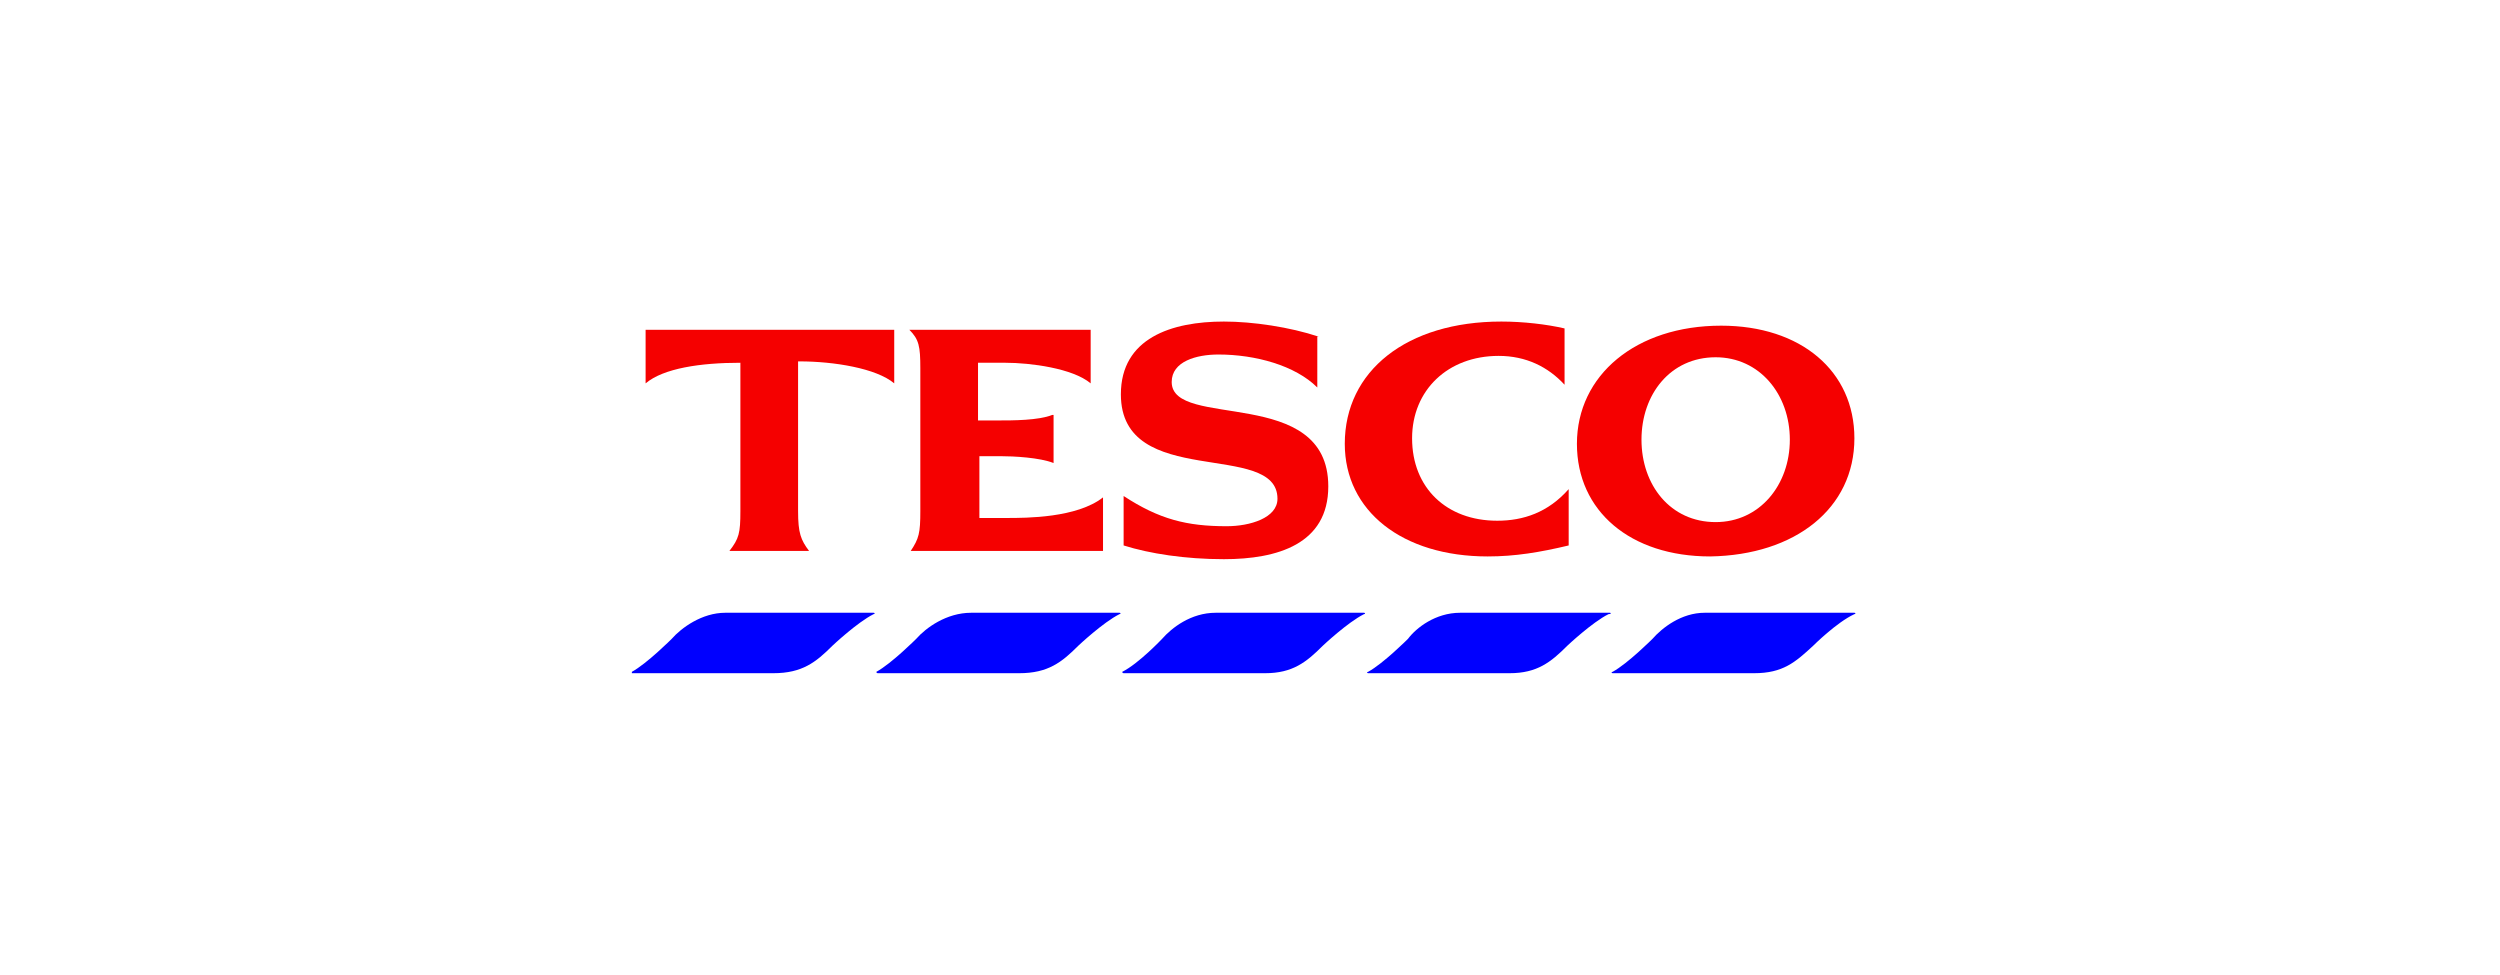
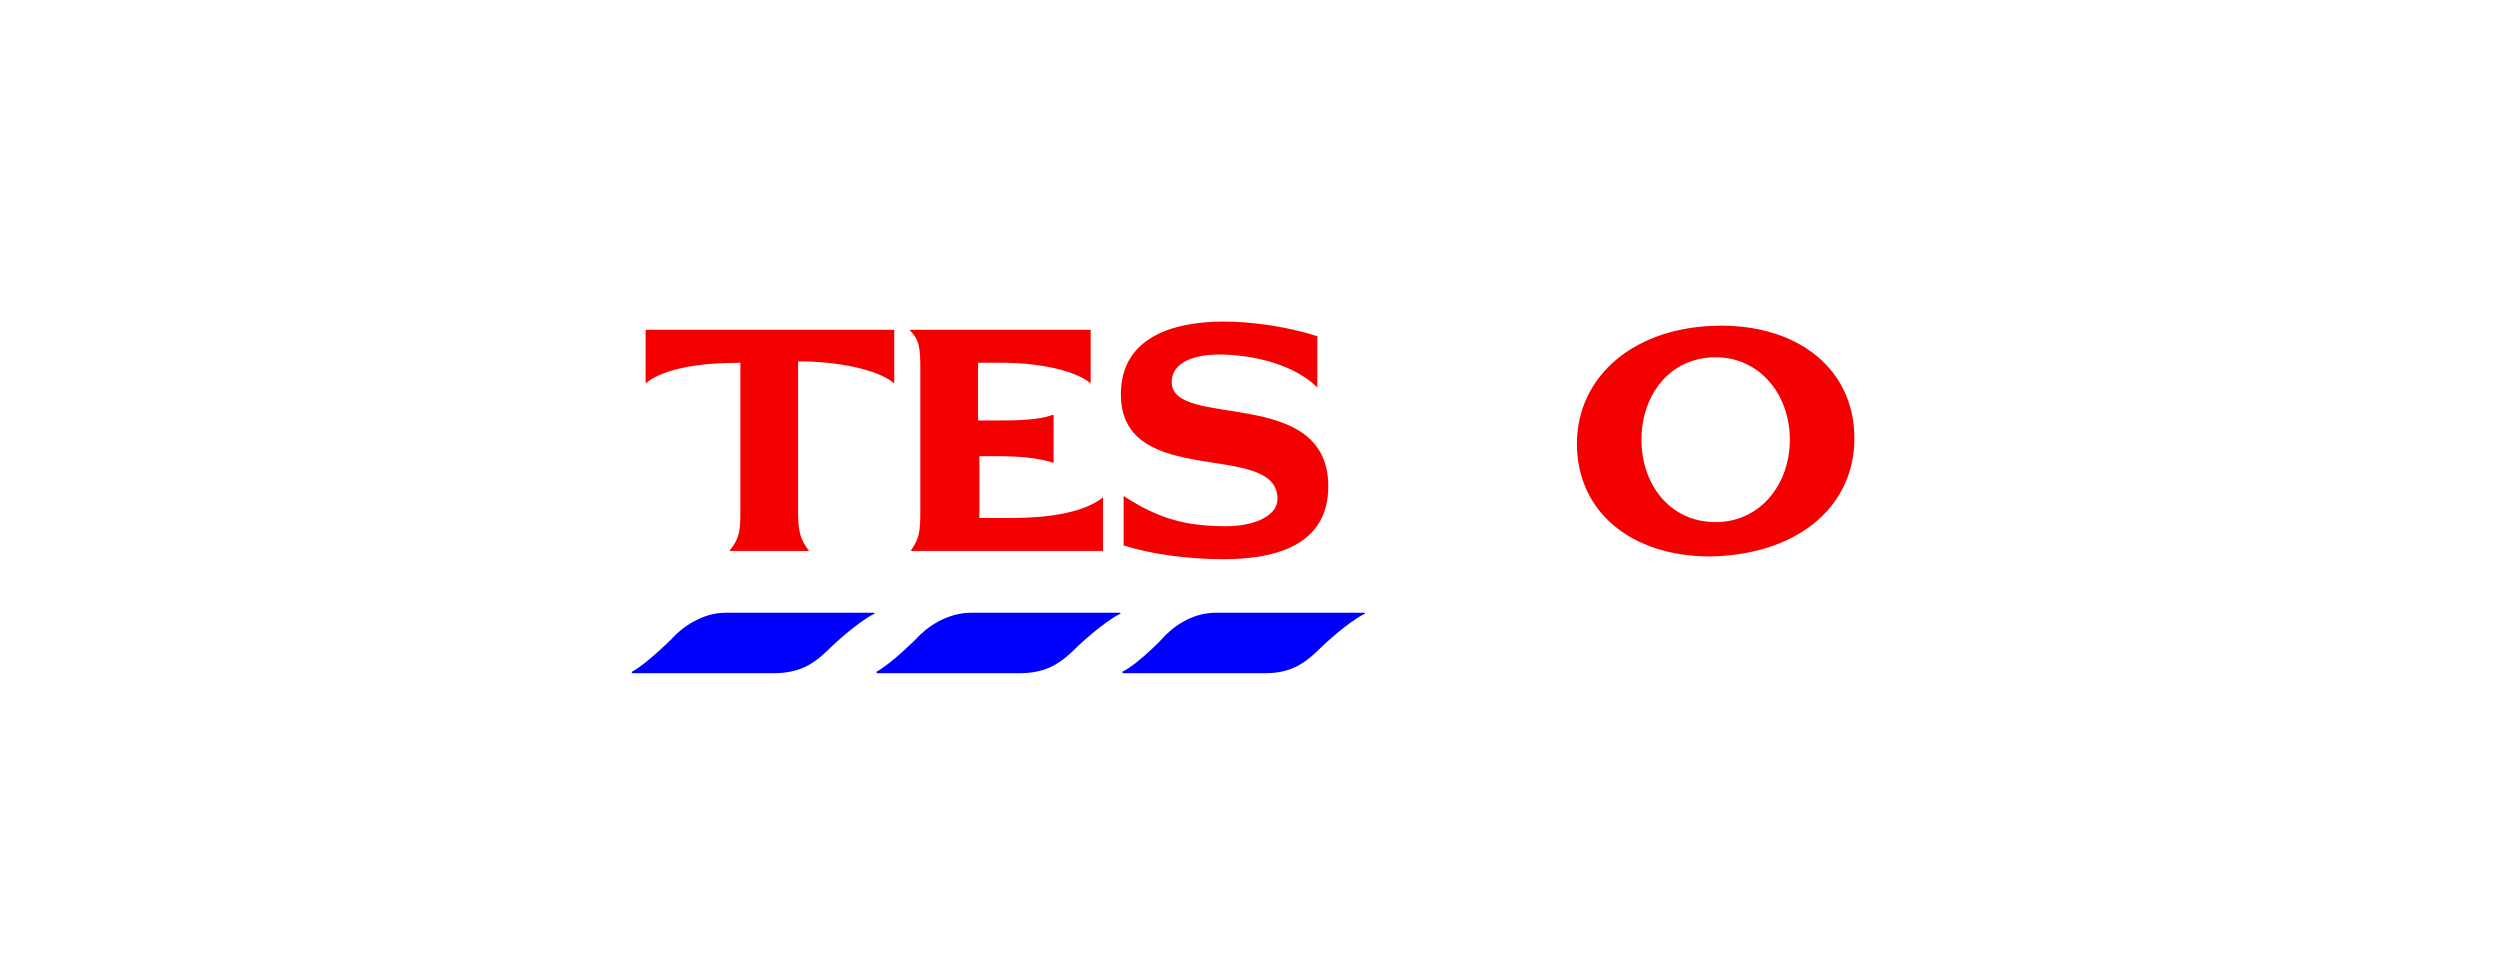
<svg xmlns="http://www.w3.org/2000/svg" version="1.1" id="Layer_1" x="0px" y="0px" viewBox="0 0 182 71" style="enable-background:new 0 0 182 71;" xml:space="preserve">
  <style type="text/css">
	.st0{fill-rule:evenodd;clip-rule:evenodd;fill:#FFFFFF;}
	.st1{fill-rule:evenodd;clip-rule:evenodd;fill:#0000FF;}
	.st2{fill-rule:evenodd;clip-rule:evenodd;fill:#F50000;}
</style>
  <title>tesco</title>
  <desc>Created with Sketch.</desc>
  <g id="Web-pages">
    <g id="Final-" transform="translate(-303, 0)">
      <g id="tesco" transform="translate(303, 0)">
        <rect id="Rectangle" class="st0" width="182" height="71" />
        <g id="Group-28" transform="translate(46, 22.909)">
          <path id="Fill-1" class="st1" d="M6.8,21.7h10.8c0.1,0,0.1,0.1,0,0.1c-1.2,0.6-3,2.3-3,2.3c-1.2,1.2-2.2,2-4.3,2H0      C0,26.1,0,26,0,26c1.1-0.6,2.9-2.4,2.9-2.4C3.6,22.8,5.1,21.7,6.8,21.7" />
-           <path id="Fill-4" class="st1" d="M78.1,21.7H89c0.1,0,0.1,0.1,0,0.1c-1.3,0.6-3,2.3-3,2.3c-1.3,1.2-2.2,2-4.3,2H71.4      c-0.1,0-0.1-0.1,0-0.1c1.1-0.6,2.9-2.4,2.9-2.4C75,22.8,76.4,21.7,78.1,21.7" />
          <path id="Fill-7" class="st1" d="M24.7,21.7h10.8c0.1,0,0.1,0.1,0,0.1c-1.2,0.6-3,2.3-3,2.3c-1.2,1.2-2.2,2-4.3,2H17.9      c-0.1,0-0.1-0.1-0.1-0.1c1.1-0.6,2.9-2.4,2.9-2.4C21.4,22.8,22.9,21.7,24.7,21.7" />
          <path id="Fill-10" class="st1" d="M42.5,21.7h10.8c0.1,0,0.1,0.1,0,0.1c-1.2,0.6-3,2.3-3,2.3c-1.2,1.2-2.2,2-4.2,2H35.8      c-0.1,0-0.1-0.1-0.1-0.1c1.2-0.6,2.9-2.4,2.9-2.4C39.3,22.8,40.7,21.7,42.5,21.7" />
-           <path id="Fill-13" class="st1" d="M60.3,21.7h10.9c0.1,0,0.1,0.1-0.1,0.1c-1.2,0.6-3,2.3-3,2.3c-1.2,1.2-2.2,2-4.2,2H53.6      c-0.1,0-0.1-0.1,0-0.1c1.1-0.6,2.9-2.4,2.9-2.4C57.1,22.8,58.5,21.7,60.3,21.7" />
-           <path id="Fill-16" class="st2" d="M63.3,0.5c-6.9,0-11.4,3.6-11.4,8.9c0,4.9,4.2,8.2,10.4,8.2c2,0,3.8-0.3,5.9-0.8v-4.1      C66.7,14.4,64.9,15,63,15c-3.7,0-6.2-2.4-6.2-6c0-3.5,2.6-6,6.3-6c2,0,3.6,0.8,4.8,2.1V1C66.6,0.7,64.9,0.5,63.3,0.5" />
          <path id="Fill-19" class="st2" d="M12.2,3.4c2.5,0,5.6,0.5,6.9,1.6V1.1H1V5c1.3-1.1,4-1.5,6.9-1.5v10.8c0,1.6-0.1,2-0.8,2.9h5.8      c-0.6-0.8-0.8-1.3-0.8-2.9V3.4z" />
          <path id="Fill-21" class="st2" d="M30.6,7.3c-1,0.4-2.9,0.4-3.9,0.4h-1.5V3.5h2c1.8,0,4.9,0.4,6.2,1.5V1.1H20.2      C20.9,1.8,21,2.3,21,3.9v10.4c0,1.6-0.1,2-0.7,2.9h14v-3.9c-1.9,1.5-5.6,1.5-7,1.5h-2v-4.5h1.5c1,0,2.9,0.1,3.9,0.5V7.3z" />
          <path id="Fill-23" class="st2" d="M50,1.6c-2.1-0.7-4.8-1.1-6.9-1.1c-3.8,0-7.5,1.2-7.5,5.3c0,7,11.4,3.3,11.4,7.6      c0,1.4-2,2-3.7,2c-2.9,0-4.9-0.5-7.5-2.2v3.6c1.9,0.6,4.5,1,7.3,1c3.9,0,7.6-1.1,7.6-5.3c0-7.4-11.4-4.1-11.4-7.6      c0-1.5,1.8-2,3.4-2c2.7,0,5.6,0.8,7.2,2.4V1.6z" />
          <path id="Fill-26" class="st2" d="M78.9,15.1c-3.3,0-5.4-2.7-5.4-6s2.1-6,5.4-6c3.2,0,5.4,2.7,5.4,6S82.1,15.1,78.9,15.1       M79.3,0.8c-6.2,0-10.5,3.6-10.5,8.6c0,4.9,3.9,8.2,9.7,8.2C84.7,17.5,89,14.1,89,9C89,4.1,85.1,0.8,79.3,0.8" />
        </g>
      </g>
    </g>
  </g>
</svg>